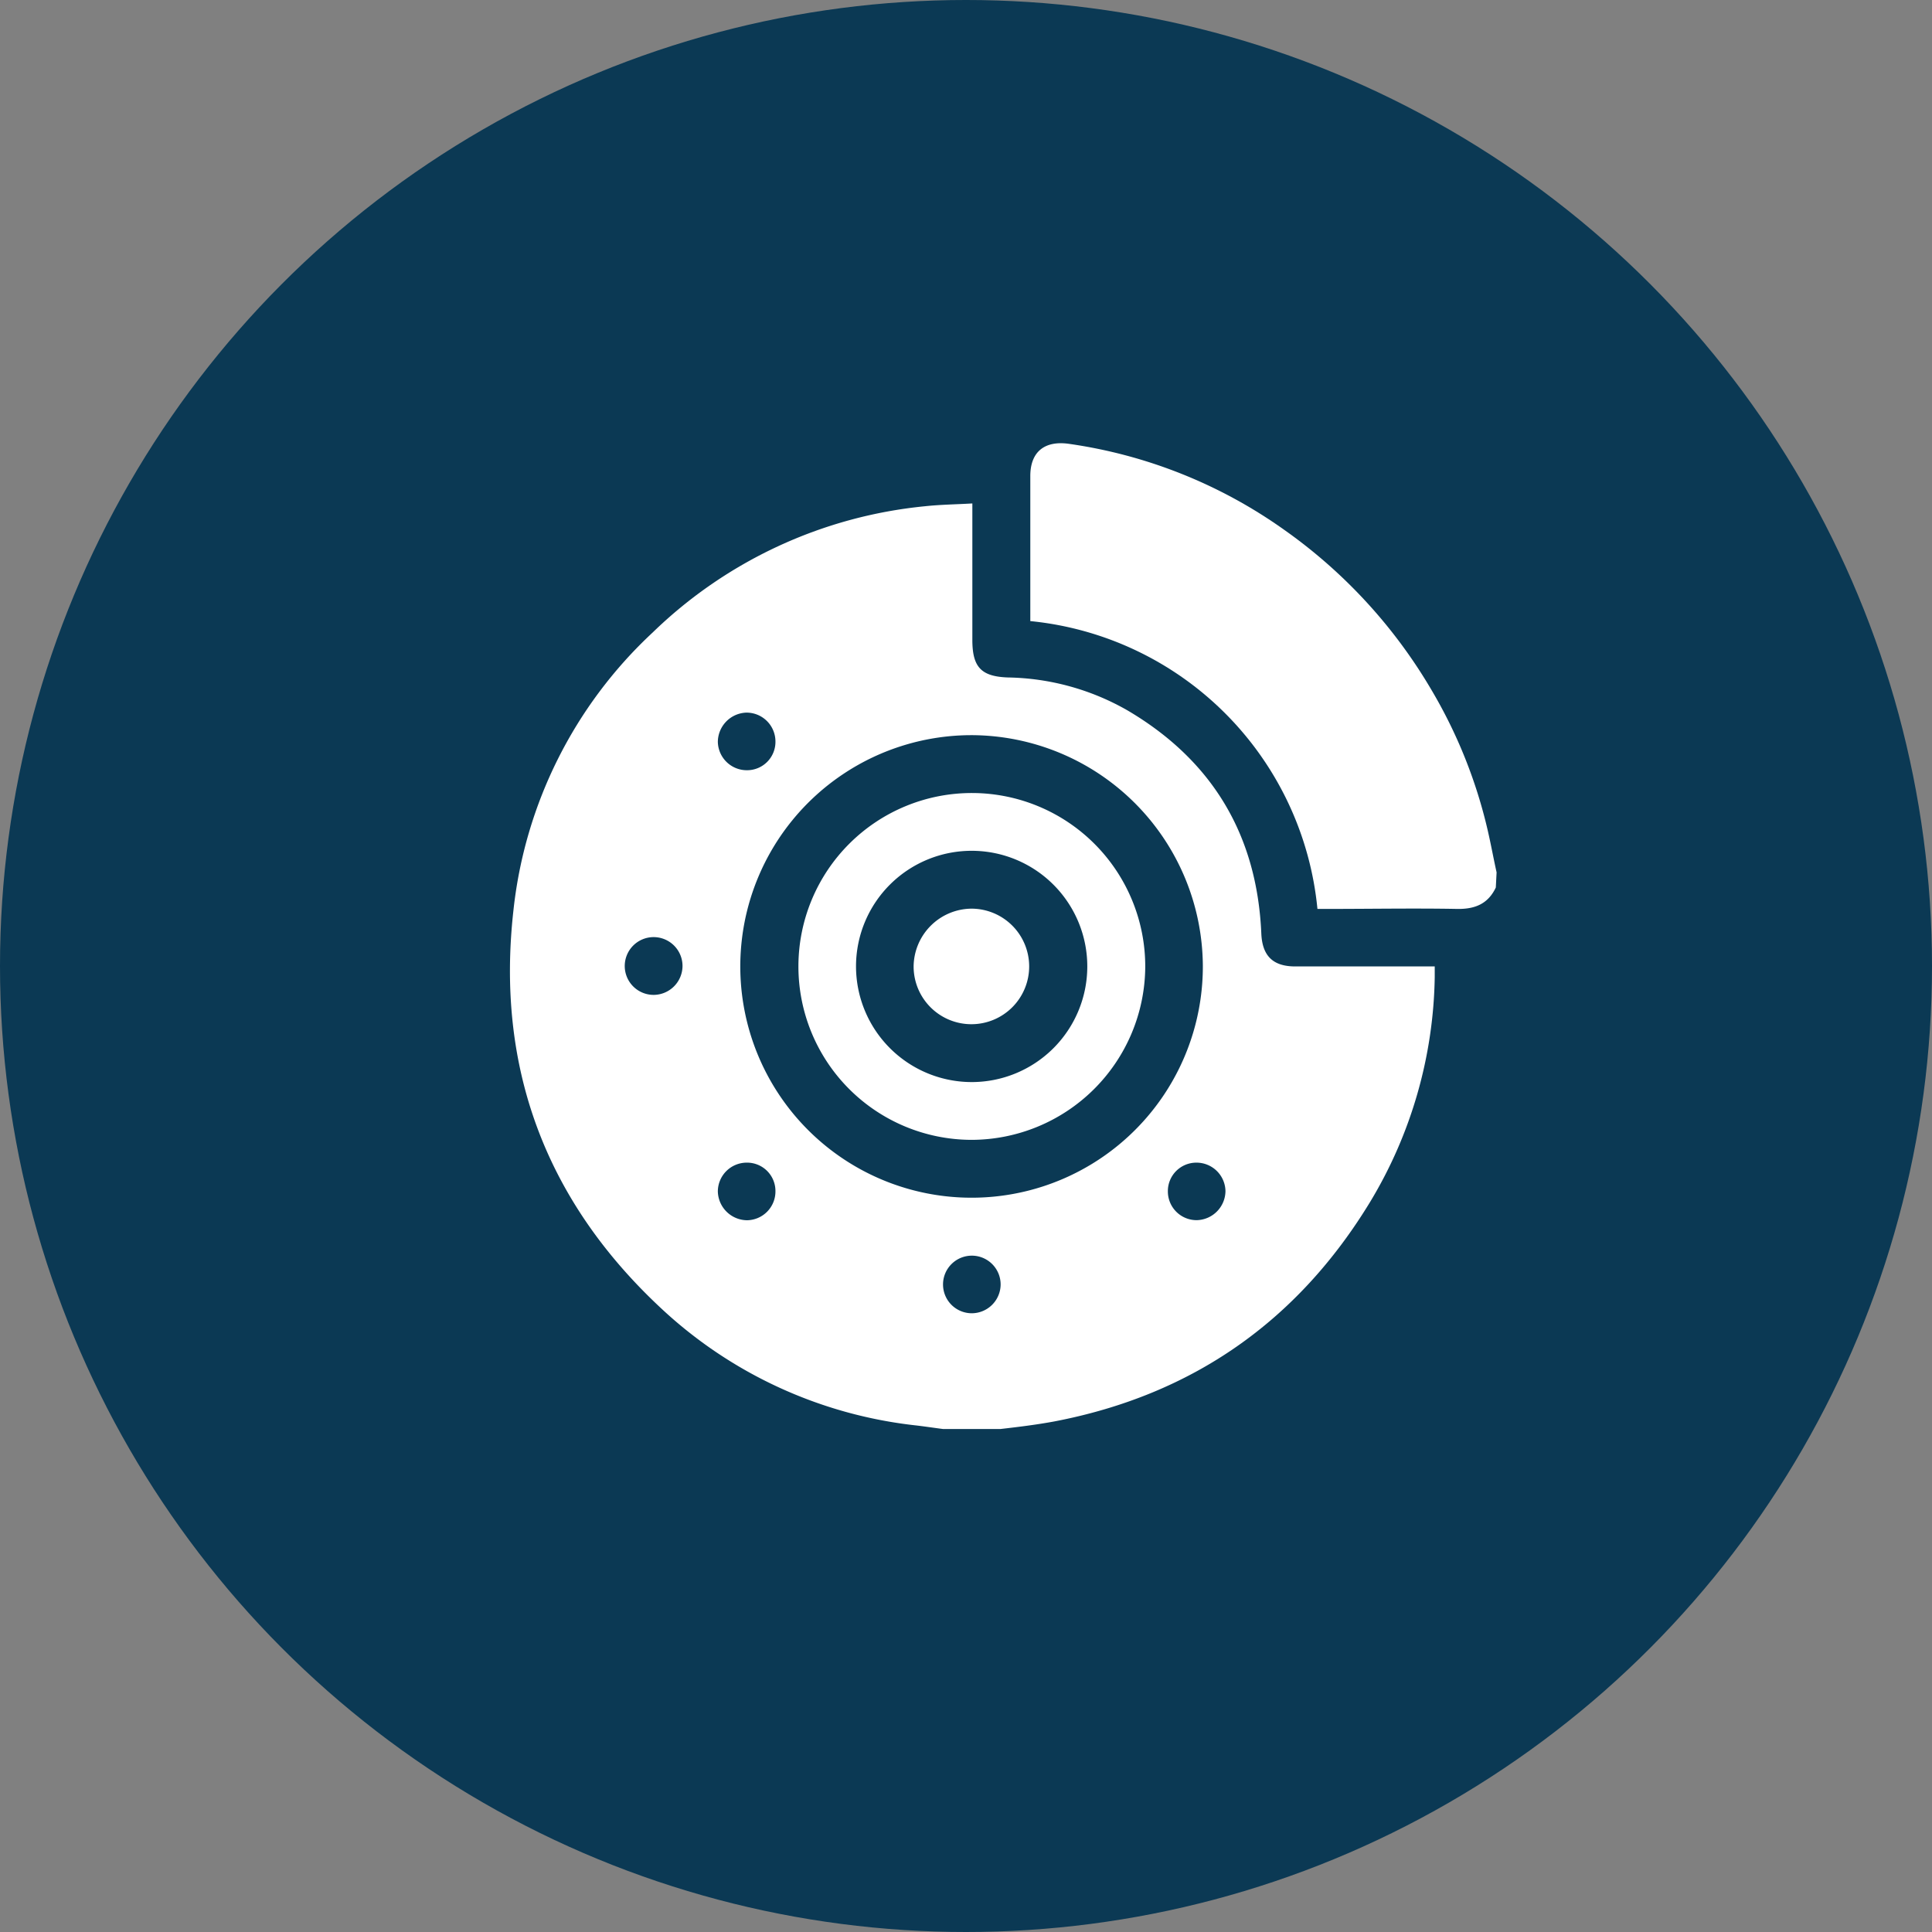
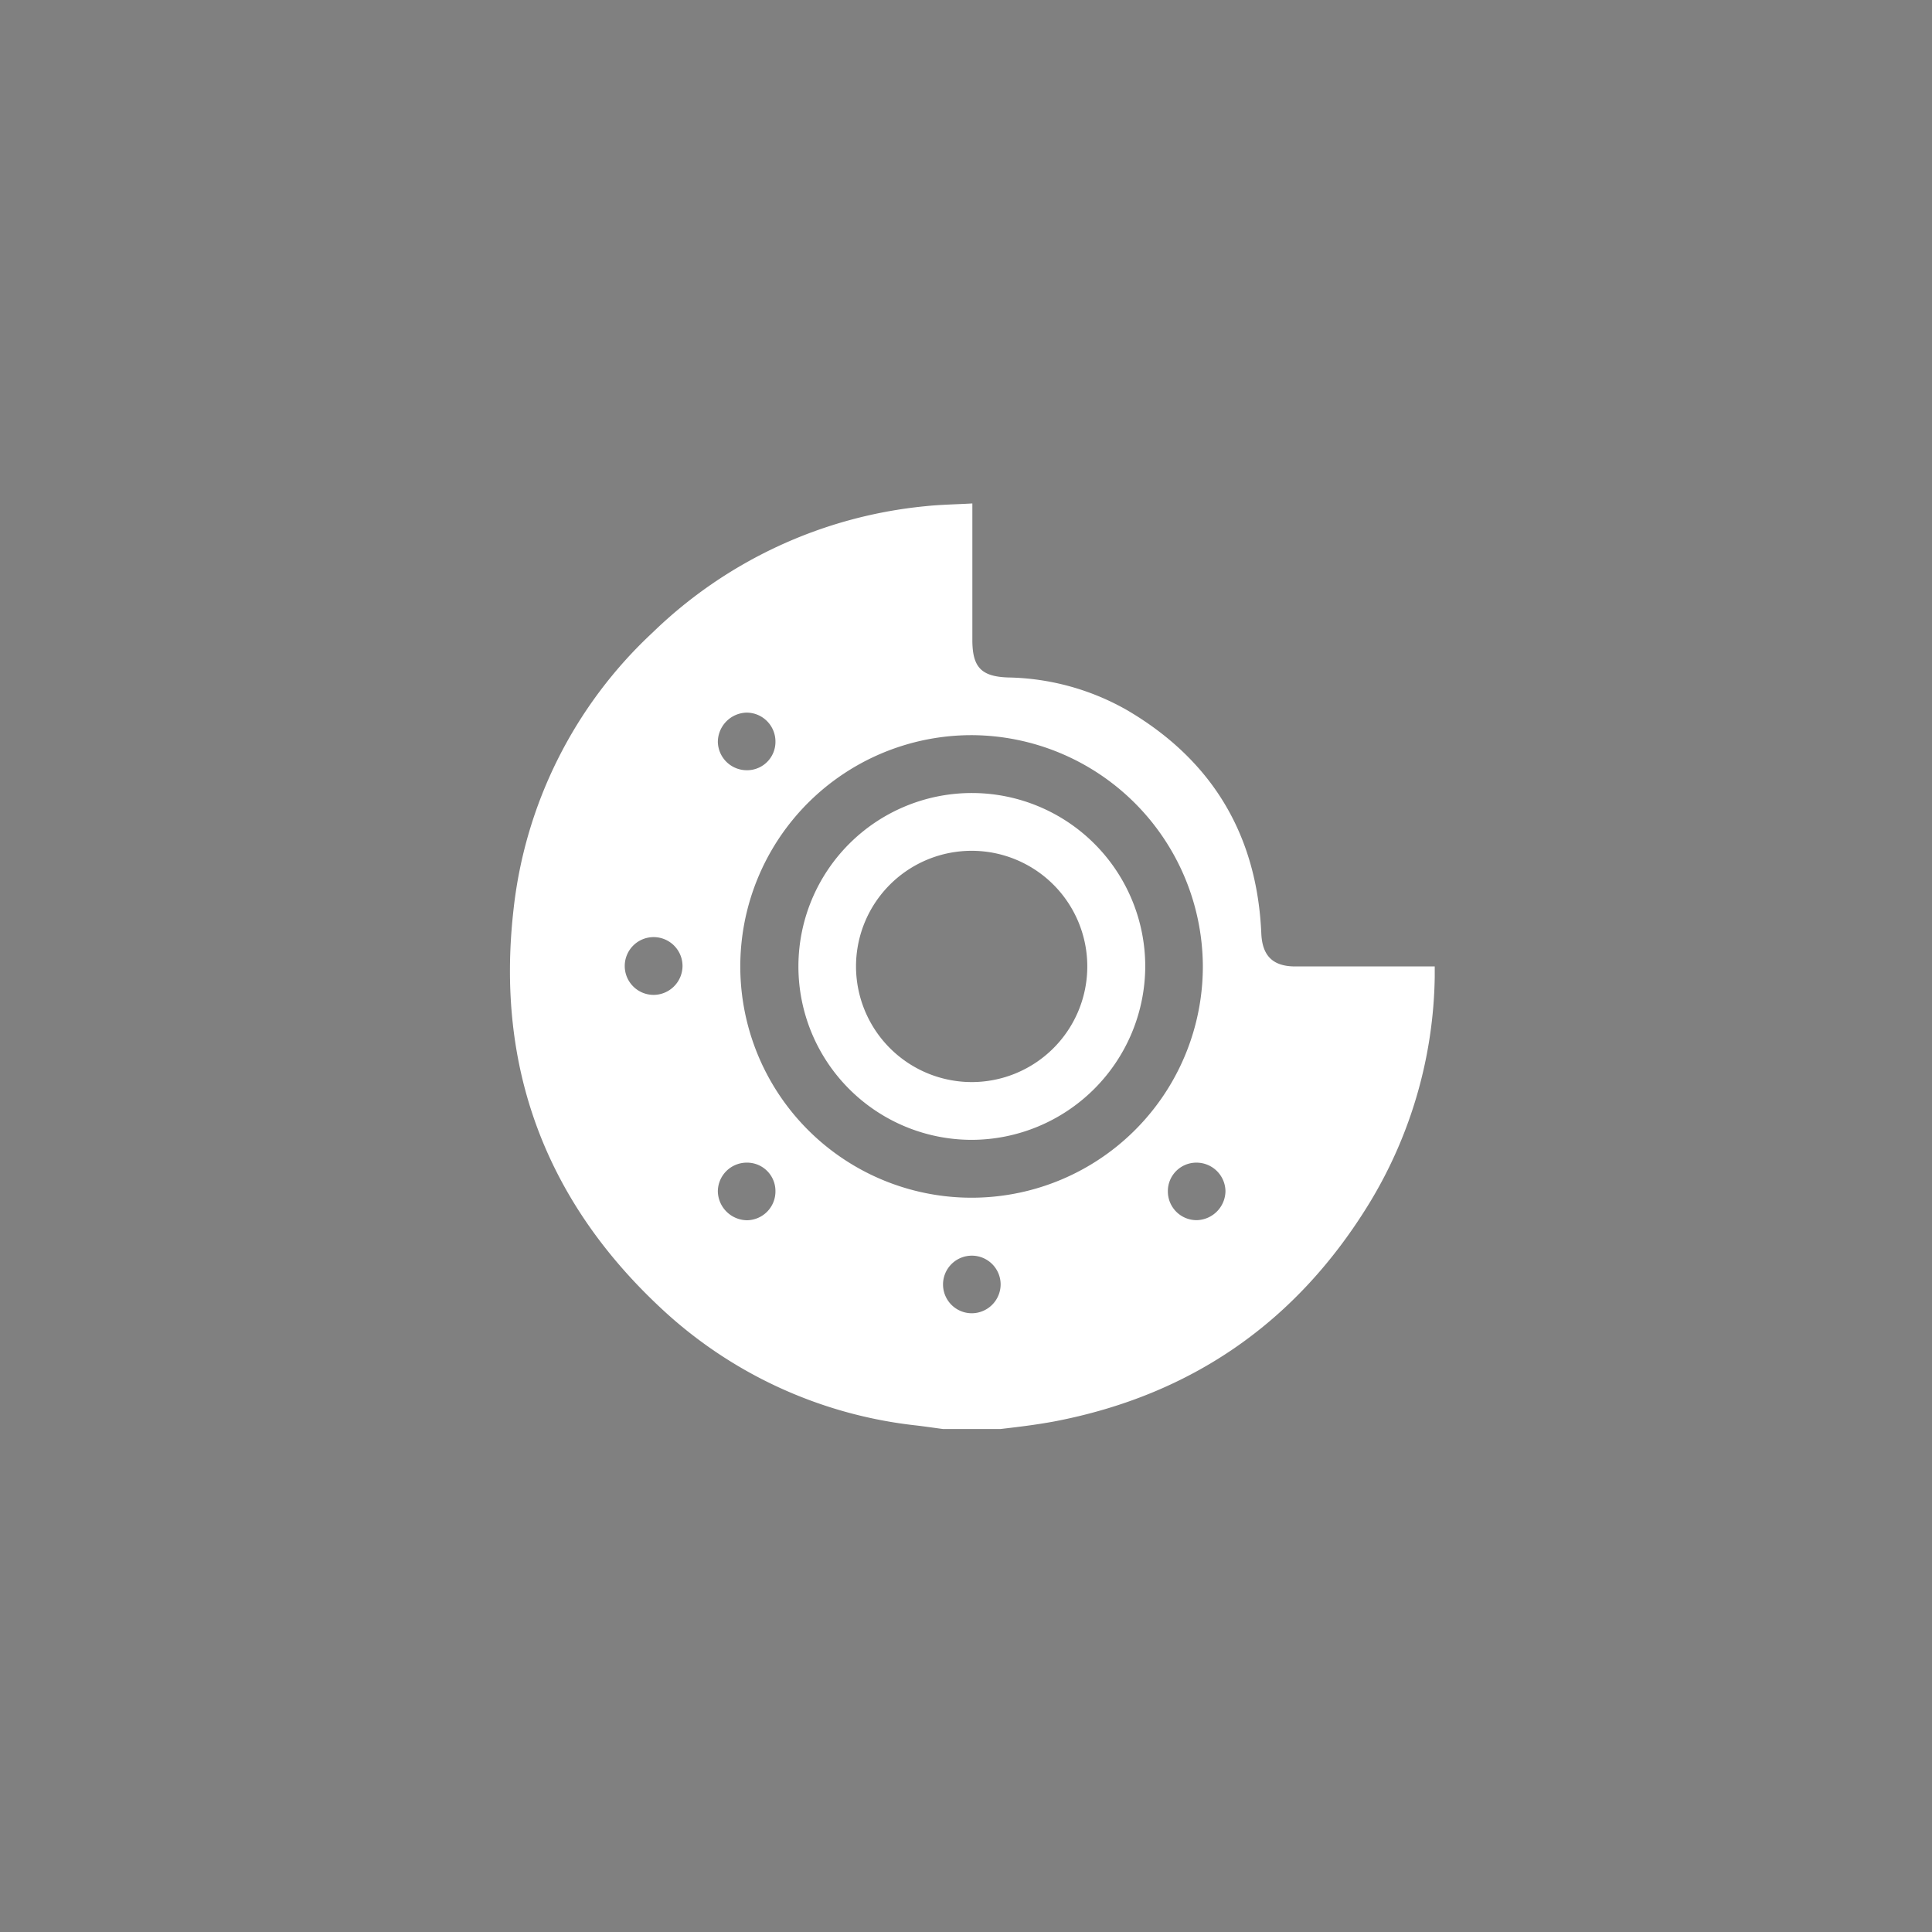
<svg xmlns="http://www.w3.org/2000/svg" viewBox="0 0 222.04 222.04">
  <rect x="0" y="0" width="222.04" height="222.04" fill="#808080" stroke="none" />
  <defs>
    <style>.cls-1{fill:#0b3954;}.cls-2{fill:#fff;}</style>
  </defs>
  <g id="Vrstva_2" data-name="Vrstva 2">
    <g id="Vrstva_1-2" data-name="Vrstva 1">
-       <circle class="cls-1" cx="111.02" cy="111.02" r="111.02" />
      <path class="cls-2" d="M115,164.23h-6.64c-1-.13-2-.28-3-.4a51.07,51.07,0,0,1-29.53-13.61C62.66,137.88,57,122.62,59,104.7a51.08,51.08,0,0,1,16-32,52.24,52.24,0,0,1,31.32-14.52c1.77-.19,3.57-.21,5.43-.32V73.54c0,3.12,1,4.22,4.12,4.32a28.56,28.56,0,0,1,13.72,3.79c9.74,5.74,14.88,14.32,15.37,25.64.11,2.56,1.33,3.77,3.87,3.78h16.06c0,.51,0,.88,0,1.24a51.51,51.51,0,0,1-7.44,25.85c-8.36,13.73-20.46,22.17-36.27,25.2C119.08,163.75,117,164,115,164.23Zm-3.34-79.74A26.58,26.58,0,1,0,138.24,111,26.67,26.67,0,0,0,111.65,84.49ZM78.44,111a3.32,3.32,0,1,0-3.29,3.34A3.34,3.34,0,0,0,78.44,111ZM115,147.65a3.31,3.31,0,1,0-3.34,3.28A3.33,3.33,0,0,0,115,147.65ZM89.12,85.17a3.32,3.32,0,0,0-3.35-3.27,3.39,3.39,0,0,0-3.27,3.38,3.33,3.33,0,0,0,3.38,3.24A3.26,3.26,0,0,0,89.12,85.17ZM85.8,133.62a3.32,3.32,0,0,0-3.3,3.32,3.39,3.39,0,0,0,3.35,3.3,3.31,3.31,0,0,0,3.27-3.35A3.26,3.26,0,0,0,85.8,133.62Zm48.42,3.32a3.3,3.3,0,0,0,3.32,3.29,3.38,3.38,0,0,0,3.3-3.34,3.33,3.33,0,0,0-3.35-3.27A3.27,3.27,0,0,0,134.22,136.94Z" />
-       <path class="cls-2" d="M171.91,102c-.9,1.9-2.42,2.5-4.48,2.46-4.9-.09-9.81,0-14.72,0h-1.3a36.8,36.8,0,0,0-33-33.08c0-.36,0-.71,0-1.07q0-7.8,0-15.6c0-2.8,1.66-4.1,4.45-3.7a56.34,56.34,0,0,1,24.7,9.86,59.18,59.18,0,0,1,17,18.5,56.74,56.74,0,0,1,6.44,16.15c.36,1.57.65,3.16,1,4.74Z" />
      <path class="cls-2" d="M111.62,131a19.93,19.93,0,1,1,20-19.88A20,20,0,0,1,111.62,131Zm0-6.64A13.29,13.29,0,1,0,98.38,111,13.31,13.31,0,0,0,111.67,124.36Z" />
-       <path class="cls-2" d="M111.64,104.43A6.64,6.64,0,1,1,105,111.1,6.71,6.71,0,0,1,111.64,104.43Z" />
    </g>
  </g>
</svg>